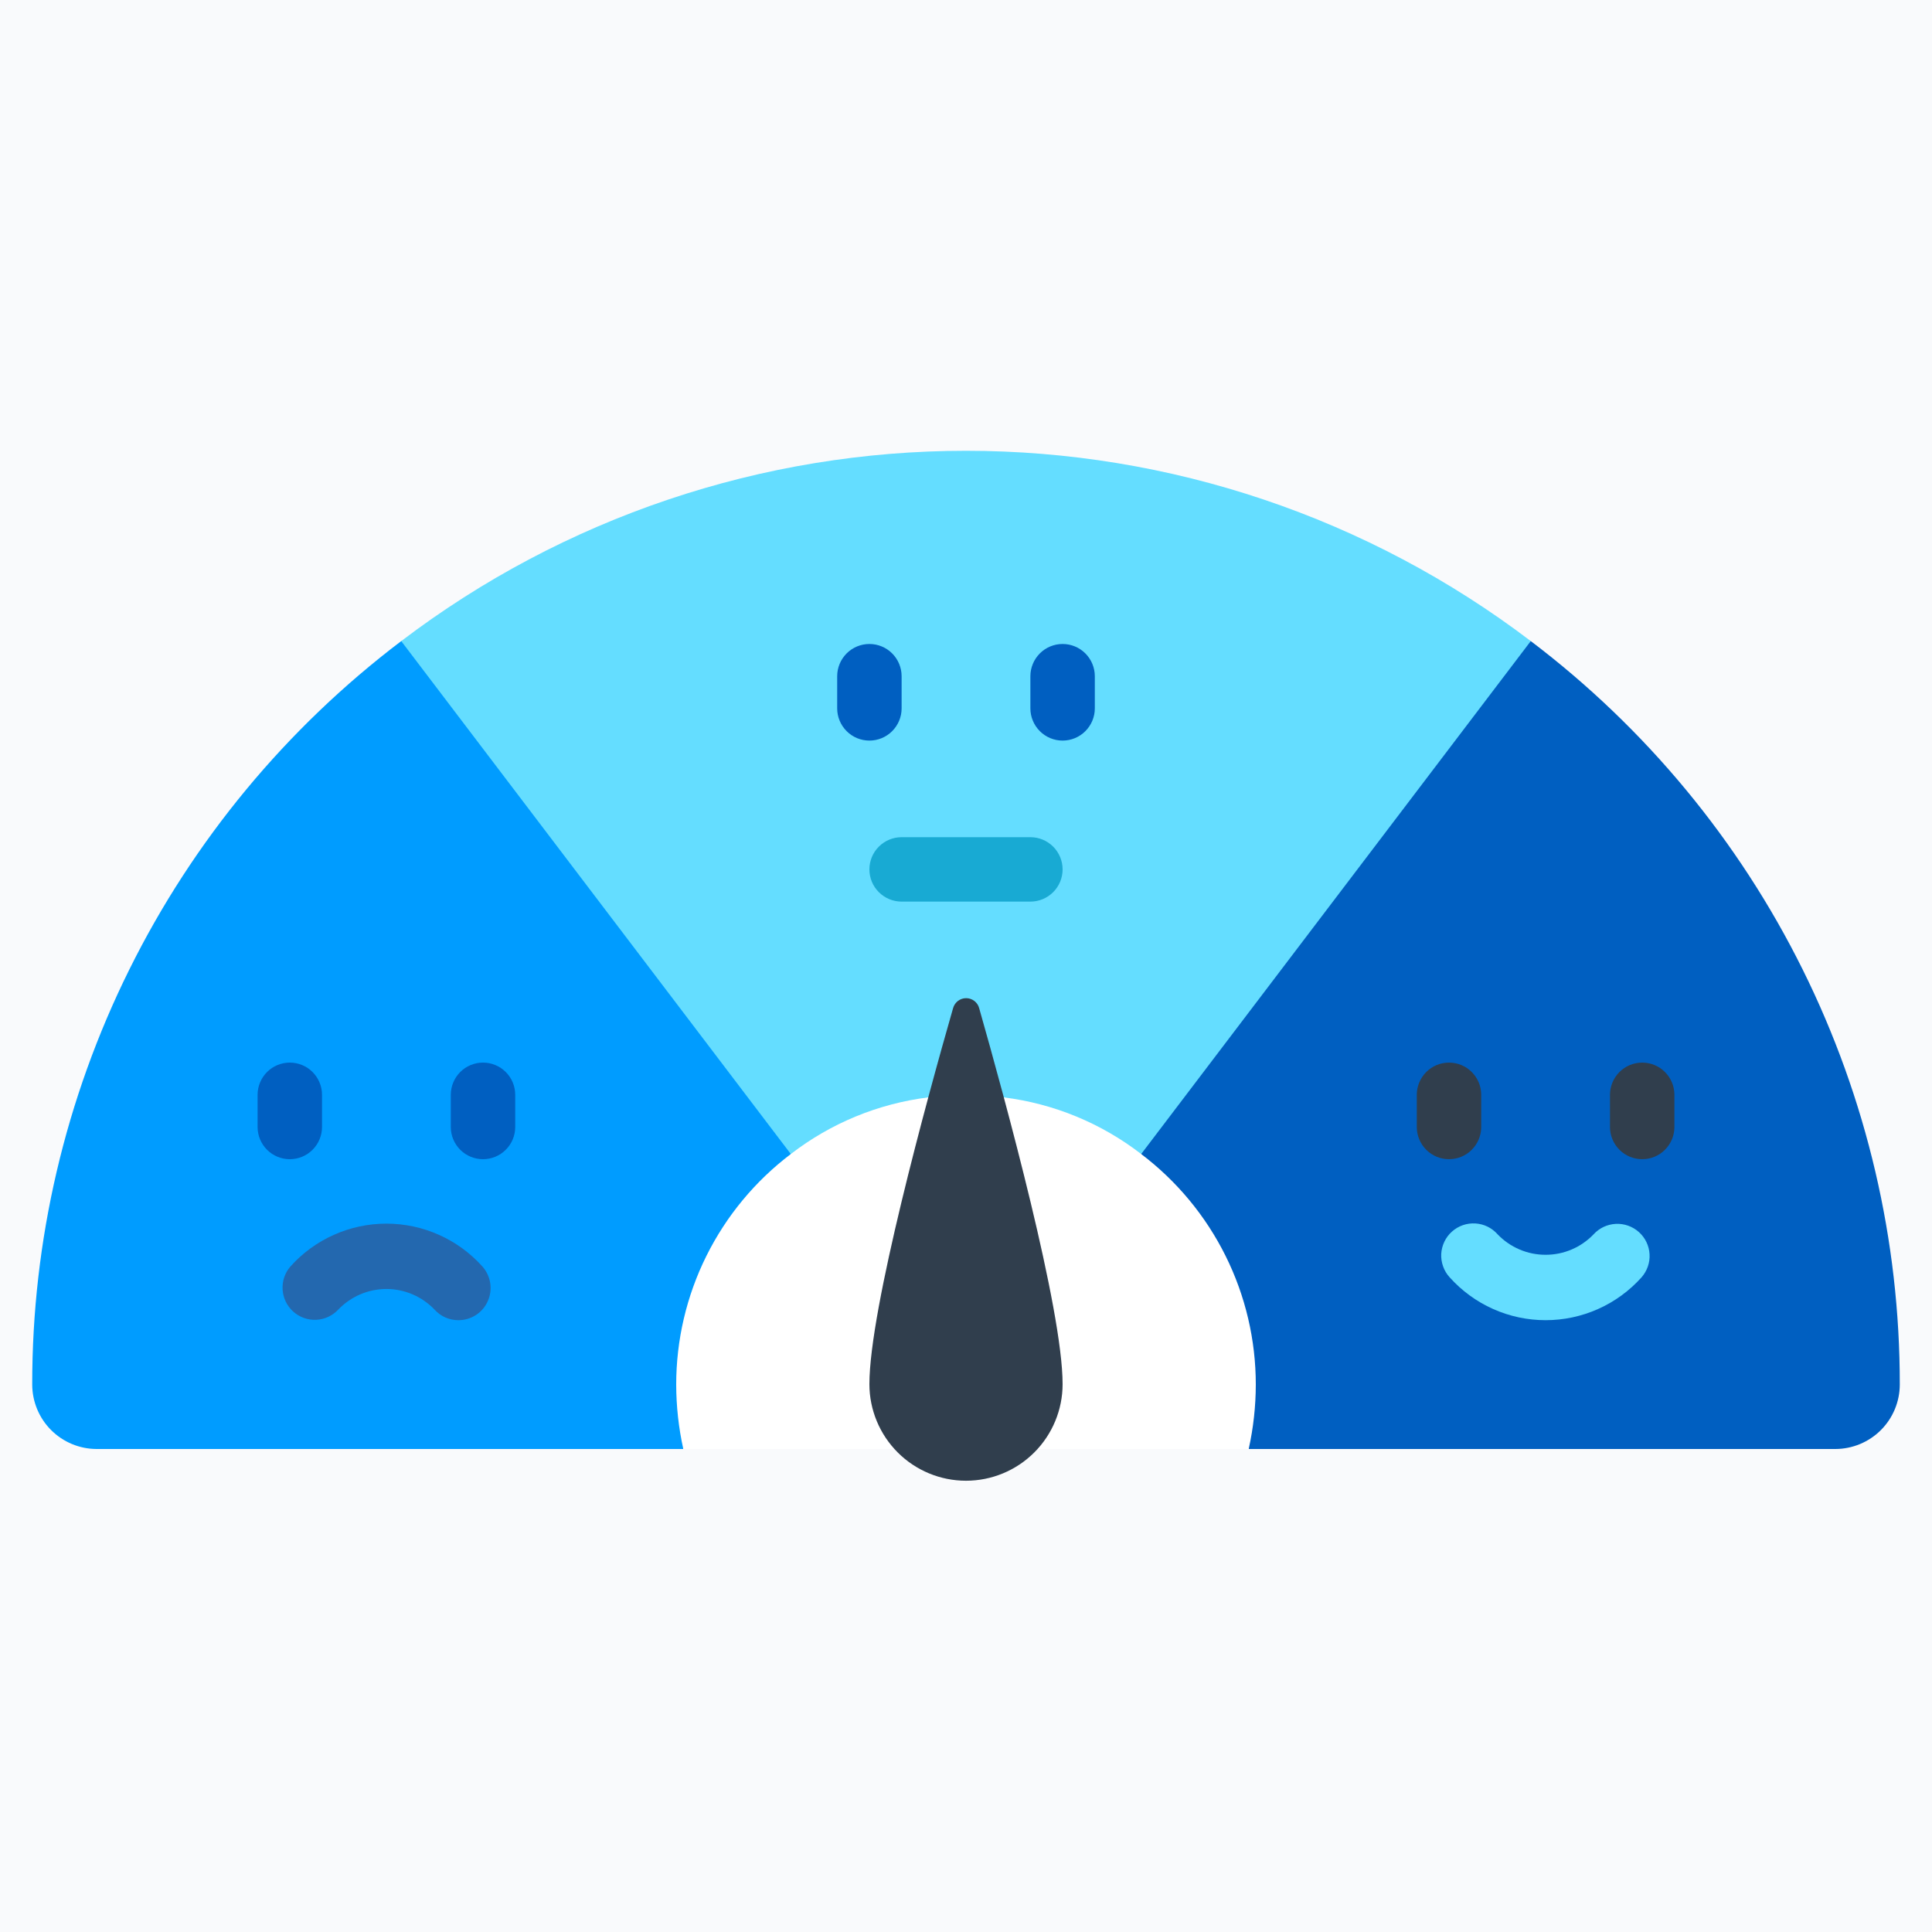
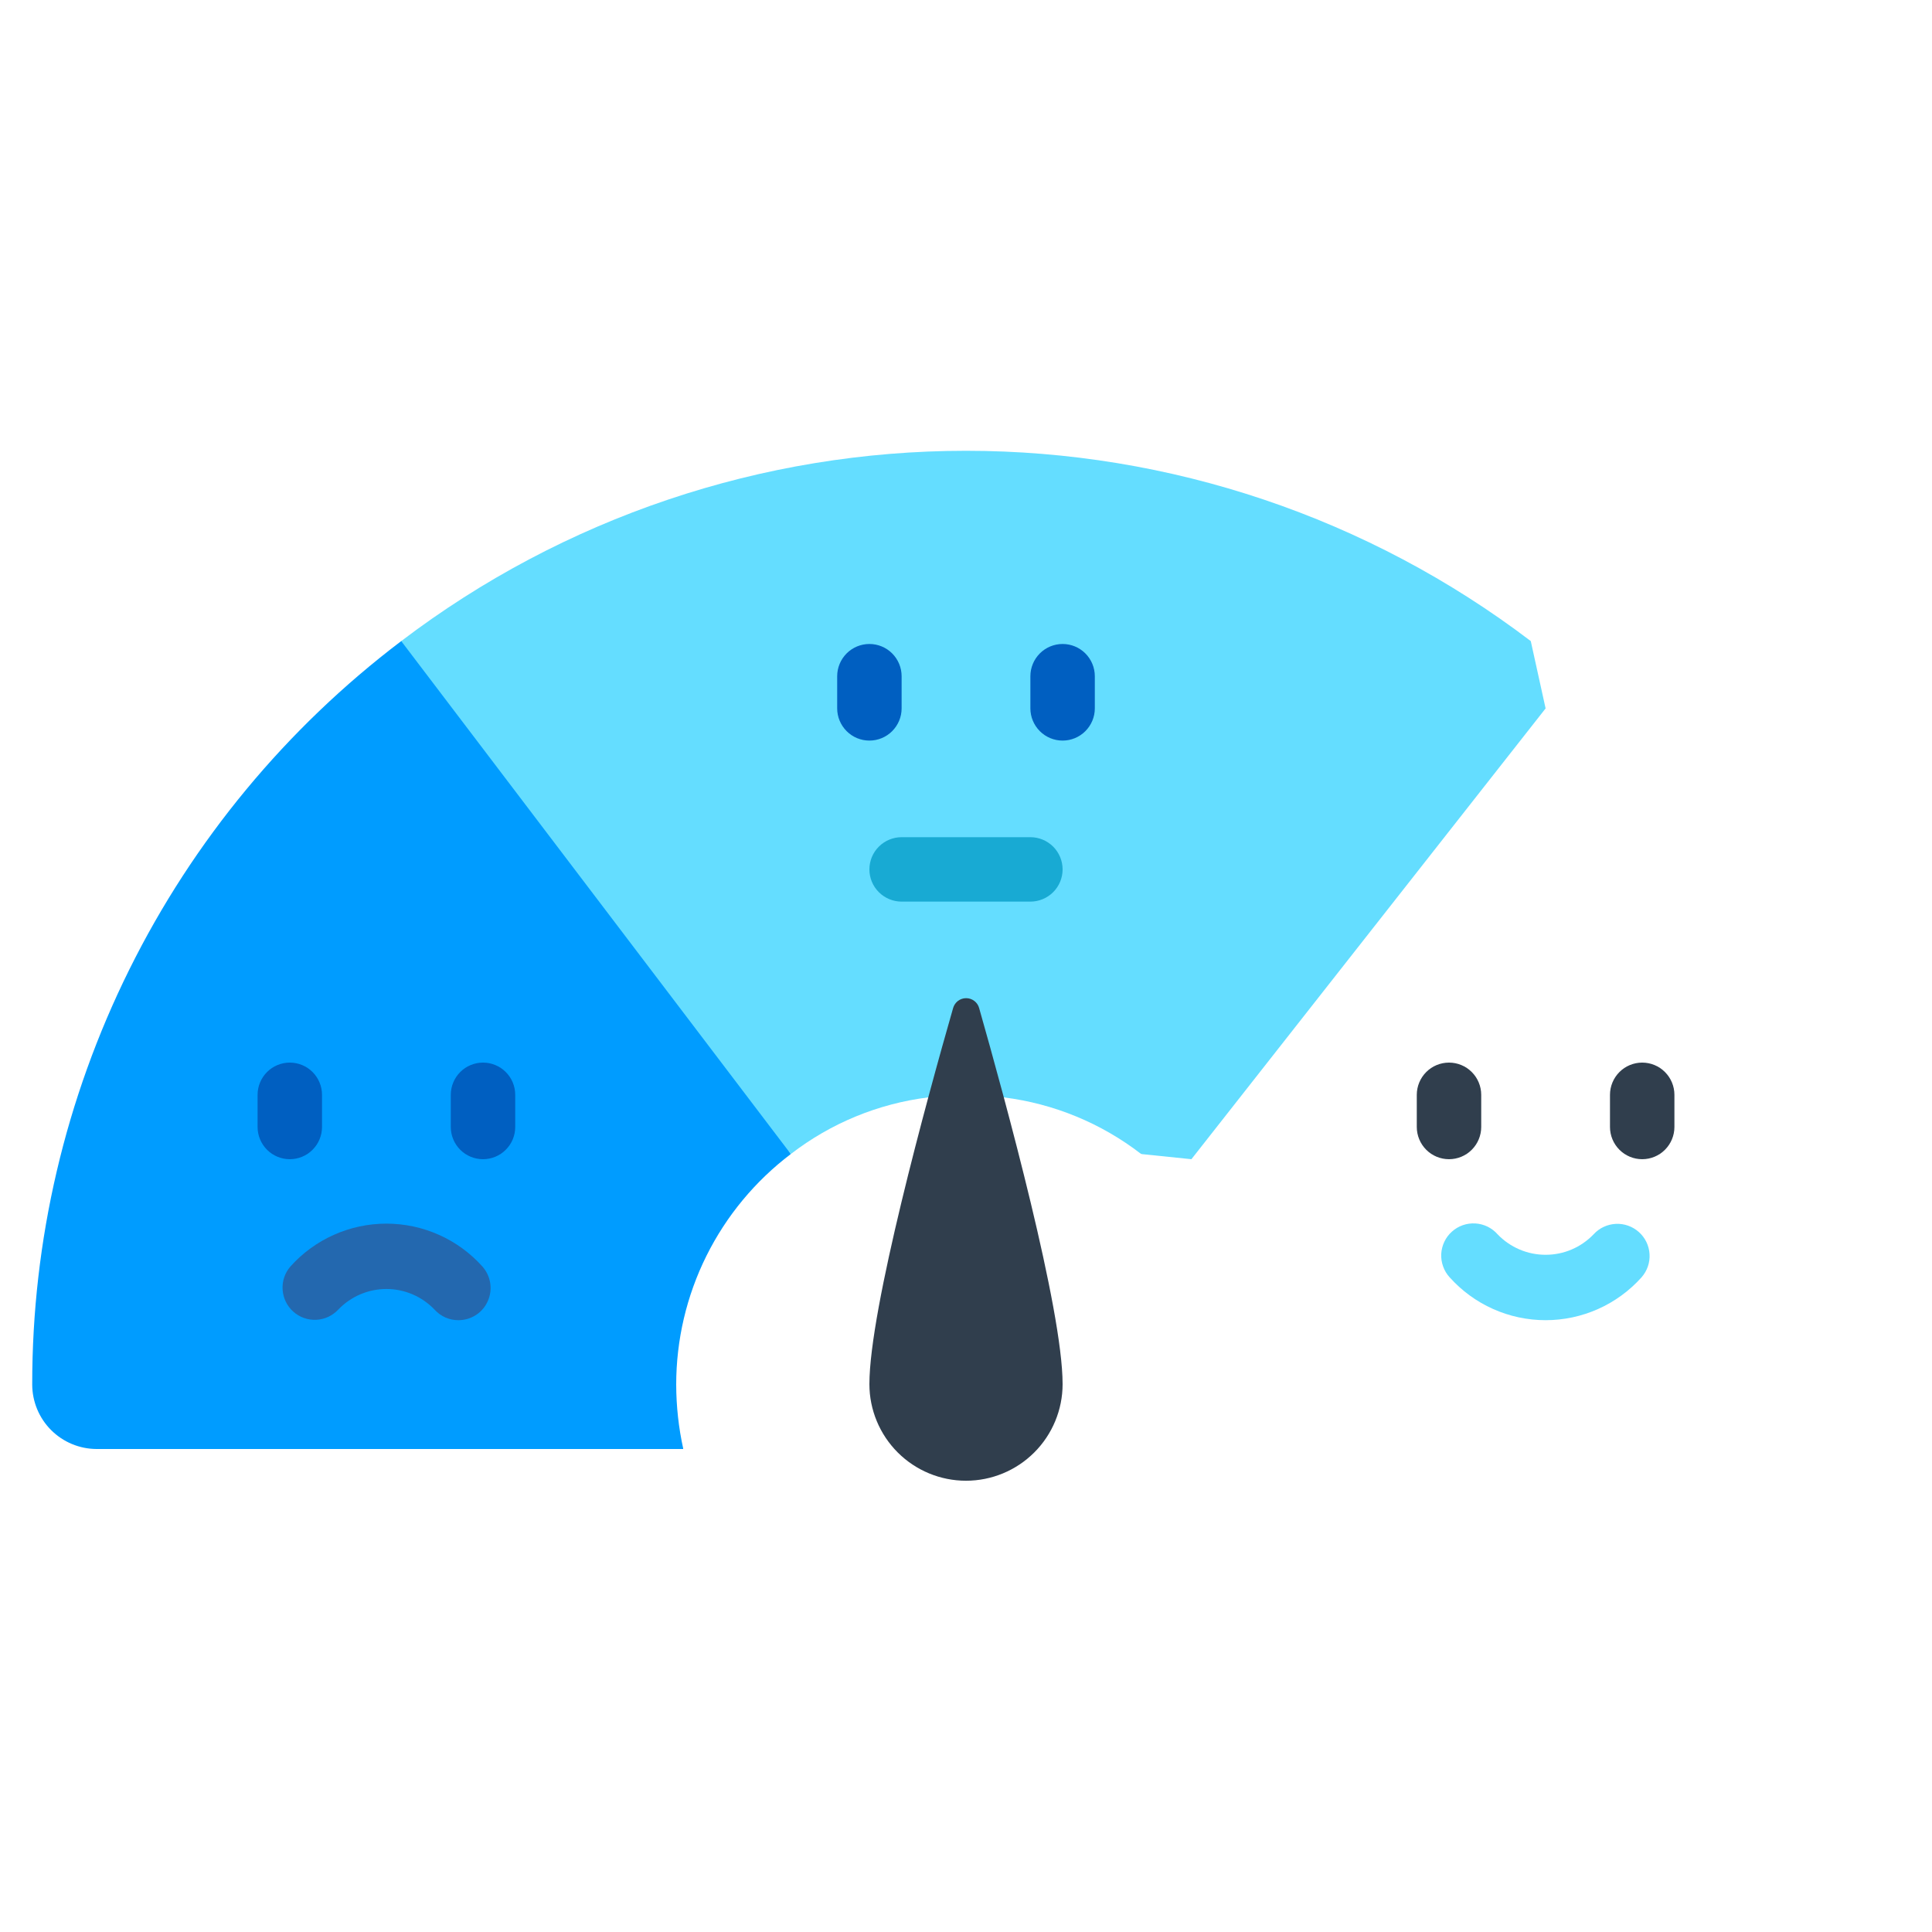
<svg xmlns="http://www.w3.org/2000/svg" width="40" height="40" viewBox="0 0 40 40" fill="none">
-   <rect width="40" height="40" fill="#F5F5F5" />
  <rect width="1400" height="1188" transform="translate(-66 -690)" fill="white" />
-   <rect x="-23.5" y="-23.5" width="415" height="281" fill="#F9FAFC" />
-   <rect x="-23.5" y="-23.5" width="415" height="281" stroke="#22CCEE" />
-   <path d="M14.147 30H2C1.647 29.999 1.308 29.858 1.058 29.608C0.809 29.359 0.668 29.02 0.667 28.667C0.664 25.685 1.352 22.743 2.678 20.072C4.003 17.401 5.93 15.074 8.307 13.273L10 13.333L16.667 22.667L16.373 23.893L14.147 30Z" fill="#009CFF" />
+   <path d="M14.147 30H2C1.647 29.999 1.308 29.858 1.058 29.608C0.809 29.359 0.668 29.02 0.667 28.667C0.664 25.685 1.352 22.743 2.678 20.072C4.003 17.401 5.93 15.074 8.307 13.273L10 13.333L16.373 23.893L14.147 30Z" fill="#009CFF" />
  <path d="M16.373 23.893L8.307 13.273C11.669 10.717 15.776 9.333 20 9.333C24.224 9.333 28.331 10.717 31.693 13.273L32 14.667L24.667 24L23.627 23.893H16.373Z" fill="#64DDFF" />
-   <path d="M23.627 23.893L31.693 13.273C34.07 15.074 35.997 17.401 37.322 20.072C38.648 22.743 39.336 25.685 39.333 28.667C39.332 29.02 39.191 29.359 38.942 29.608C38.692 29.858 38.353 29.999 38 30H25.853L23.627 23.893Z" fill="#005FC1" />
  <path d="M26 28.667C25.999 29.115 25.95 29.562 25.853 30H14.147C14.05 29.562 14.001 29.115 14 28.667C14 27.742 14.214 26.829 14.626 26.001C15.038 25.173 15.636 24.451 16.373 23.893C17.2 23.254 18.183 22.849 19.22 22.72H20.78C21.817 22.849 22.8 23.254 23.627 23.893C24.364 24.451 24.962 25.173 25.374 26.001C25.786 26.829 26 27.742 26 28.667Z" fill="white" />
  <path d="M22 28.657C22 29.187 21.789 29.696 21.414 30.071C21.039 30.446 20.53 30.657 20 30.657C19.47 30.657 18.961 30.446 18.586 30.071C18.211 29.696 18 29.187 18 28.657C18 27.109 19.185 22.781 19.733 20.871C19.75 20.812 19.785 20.76 19.833 20.723C19.882 20.686 19.942 20.666 20.003 20.666C20.064 20.666 20.123 20.686 20.172 20.723C20.221 20.76 20.256 20.812 20.272 20.871C20.815 22.781 22 27.109 22 28.657Z" fill="#303E4D" />
  <path d="M18 15.333C17.823 15.333 17.654 15.263 17.529 15.138C17.404 15.013 17.333 14.843 17.333 14.667V14C17.333 13.823 17.404 13.653 17.529 13.528C17.654 13.403 17.823 13.333 18 13.333C18.177 13.333 18.346 13.403 18.471 13.528C18.596 13.653 18.667 13.823 18.667 14V14.667C18.667 14.843 18.596 15.013 18.471 15.138C18.346 15.263 18.177 15.333 18 15.333ZM22 15.333C21.823 15.333 21.654 15.263 21.529 15.138C21.404 15.013 21.333 14.843 21.333 14.667V14C21.333 13.823 21.404 13.653 21.529 13.528C21.654 13.403 21.823 13.333 22 13.333C22.177 13.333 22.346 13.403 22.471 13.528C22.596 13.653 22.667 13.823 22.667 14V14.667C22.667 14.843 22.596 15.013 22.471 15.138C22.346 15.263 22.177 15.333 22 15.333Z" fill="#005FC1" />
  <path d="M21.333 18.667H18.667C18.49 18.667 18.32 18.596 18.195 18.471C18.07 18.346 18 18.177 18 18C18 17.823 18.07 17.654 18.195 17.529C18.32 17.404 18.49 17.333 18.667 17.333H21.333C21.51 17.333 21.68 17.404 21.805 17.529C21.93 17.654 22 17.823 22 18C22 18.177 21.93 18.346 21.805 18.471C21.68 18.596 21.51 18.667 21.333 18.667Z" fill="#18AAD3" />
  <path d="M30 24C29.823 24 29.654 23.93 29.529 23.805C29.404 23.68 29.333 23.51 29.333 23.333V22.667C29.333 22.49 29.404 22.32 29.529 22.195C29.654 22.07 29.823 22 30 22C30.177 22 30.346 22.07 30.471 22.195C30.596 22.32 30.667 22.49 30.667 22.667V23.333C30.667 23.51 30.596 23.68 30.471 23.805C30.346 23.93 30.177 24 30 24ZM34 24C33.823 24 33.654 23.93 33.529 23.805C33.404 23.68 33.333 23.51 33.333 23.333V22.667C33.333 22.49 33.404 22.32 33.529 22.195C33.654 22.07 33.823 22 34 22C34.177 22 34.346 22.07 34.471 22.195C34.596 22.32 34.667 22.49 34.667 22.667V23.333C34.667 23.51 34.596 23.68 34.471 23.805C34.346 23.93 34.177 24 34 24Z" fill="#303E4D" />
  <path d="M32 27.333C31.625 27.333 31.254 27.254 30.912 27.101C30.569 26.948 30.263 26.724 30.013 26.445C29.953 26.38 29.907 26.303 29.878 26.22C29.848 26.137 29.835 26.05 29.839 25.962C29.844 25.874 29.866 25.787 29.904 25.708C29.942 25.628 29.995 25.557 30.061 25.499C30.126 25.44 30.203 25.395 30.286 25.366C30.369 25.337 30.457 25.325 30.545 25.33C30.633 25.335 30.719 25.358 30.798 25.396C30.877 25.435 30.948 25.489 31.006 25.555C31.134 25.689 31.289 25.796 31.46 25.869C31.631 25.942 31.814 25.979 32 25.979C32.186 25.979 32.369 25.942 32.54 25.869C32.711 25.796 32.865 25.689 32.994 25.555C33.112 25.425 33.277 25.348 33.453 25.339C33.628 25.33 33.8 25.391 33.931 25.508C34.062 25.625 34.142 25.789 34.152 25.965C34.163 26.14 34.103 26.312 33.987 26.445C33.737 26.724 33.431 26.948 33.088 27.101C32.746 27.254 32.375 27.333 32 27.333Z" fill="#64DDFF" />
  <path d="M6 24C5.823 24 5.654 23.93 5.529 23.805C5.404 23.68 5.333 23.51 5.333 23.333V22.667C5.333 22.49 5.404 22.32 5.529 22.195C5.654 22.07 5.823 22 6 22C6.177 22 6.346 22.07 6.471 22.195C6.596 22.32 6.667 22.49 6.667 22.667V23.333C6.667 23.51 6.596 23.68 6.471 23.805C6.346 23.93 6.177 24 6 24ZM10 24C9.823 24 9.654 23.93 9.529 23.805C9.404 23.68 9.333 23.51 9.333 23.333V22.667C9.333 22.49 9.404 22.32 9.529 22.195C9.654 22.07 9.823 22 10 22C10.177 22 10.346 22.07 10.471 22.195C10.597 22.32 10.667 22.49 10.667 22.667V23.333C10.667 23.51 10.597 23.68 10.471 23.805C10.346 23.93 10.177 24 10 24Z" fill="#005FC1" />
  <path d="M9.491 27.333C9.397 27.333 9.305 27.314 9.219 27.276C9.134 27.237 9.057 27.182 8.995 27.112C8.866 26.978 8.712 26.871 8.541 26.798C8.37 26.725 8.186 26.687 8 26.687C7.814 26.687 7.63 26.725 7.459 26.798C7.288 26.871 7.134 26.978 7.005 27.112C6.886 27.24 6.722 27.317 6.547 27.325C6.372 27.333 6.201 27.272 6.071 27.155C5.941 27.038 5.862 26.875 5.851 26.7C5.84 26.525 5.898 26.353 6.013 26.221C6.263 25.942 6.57 25.718 6.912 25.566C7.254 25.413 7.625 25.334 8 25.334C8.375 25.334 8.746 25.413 9.088 25.566C9.43 25.718 9.737 25.942 9.987 26.221C10.073 26.317 10.129 26.436 10.149 26.563C10.169 26.69 10.152 26.821 10.099 26.938C10.047 27.056 9.962 27.156 9.854 27.226C9.746 27.296 9.62 27.333 9.491 27.333Z" fill="#2368AF" />
</svg>